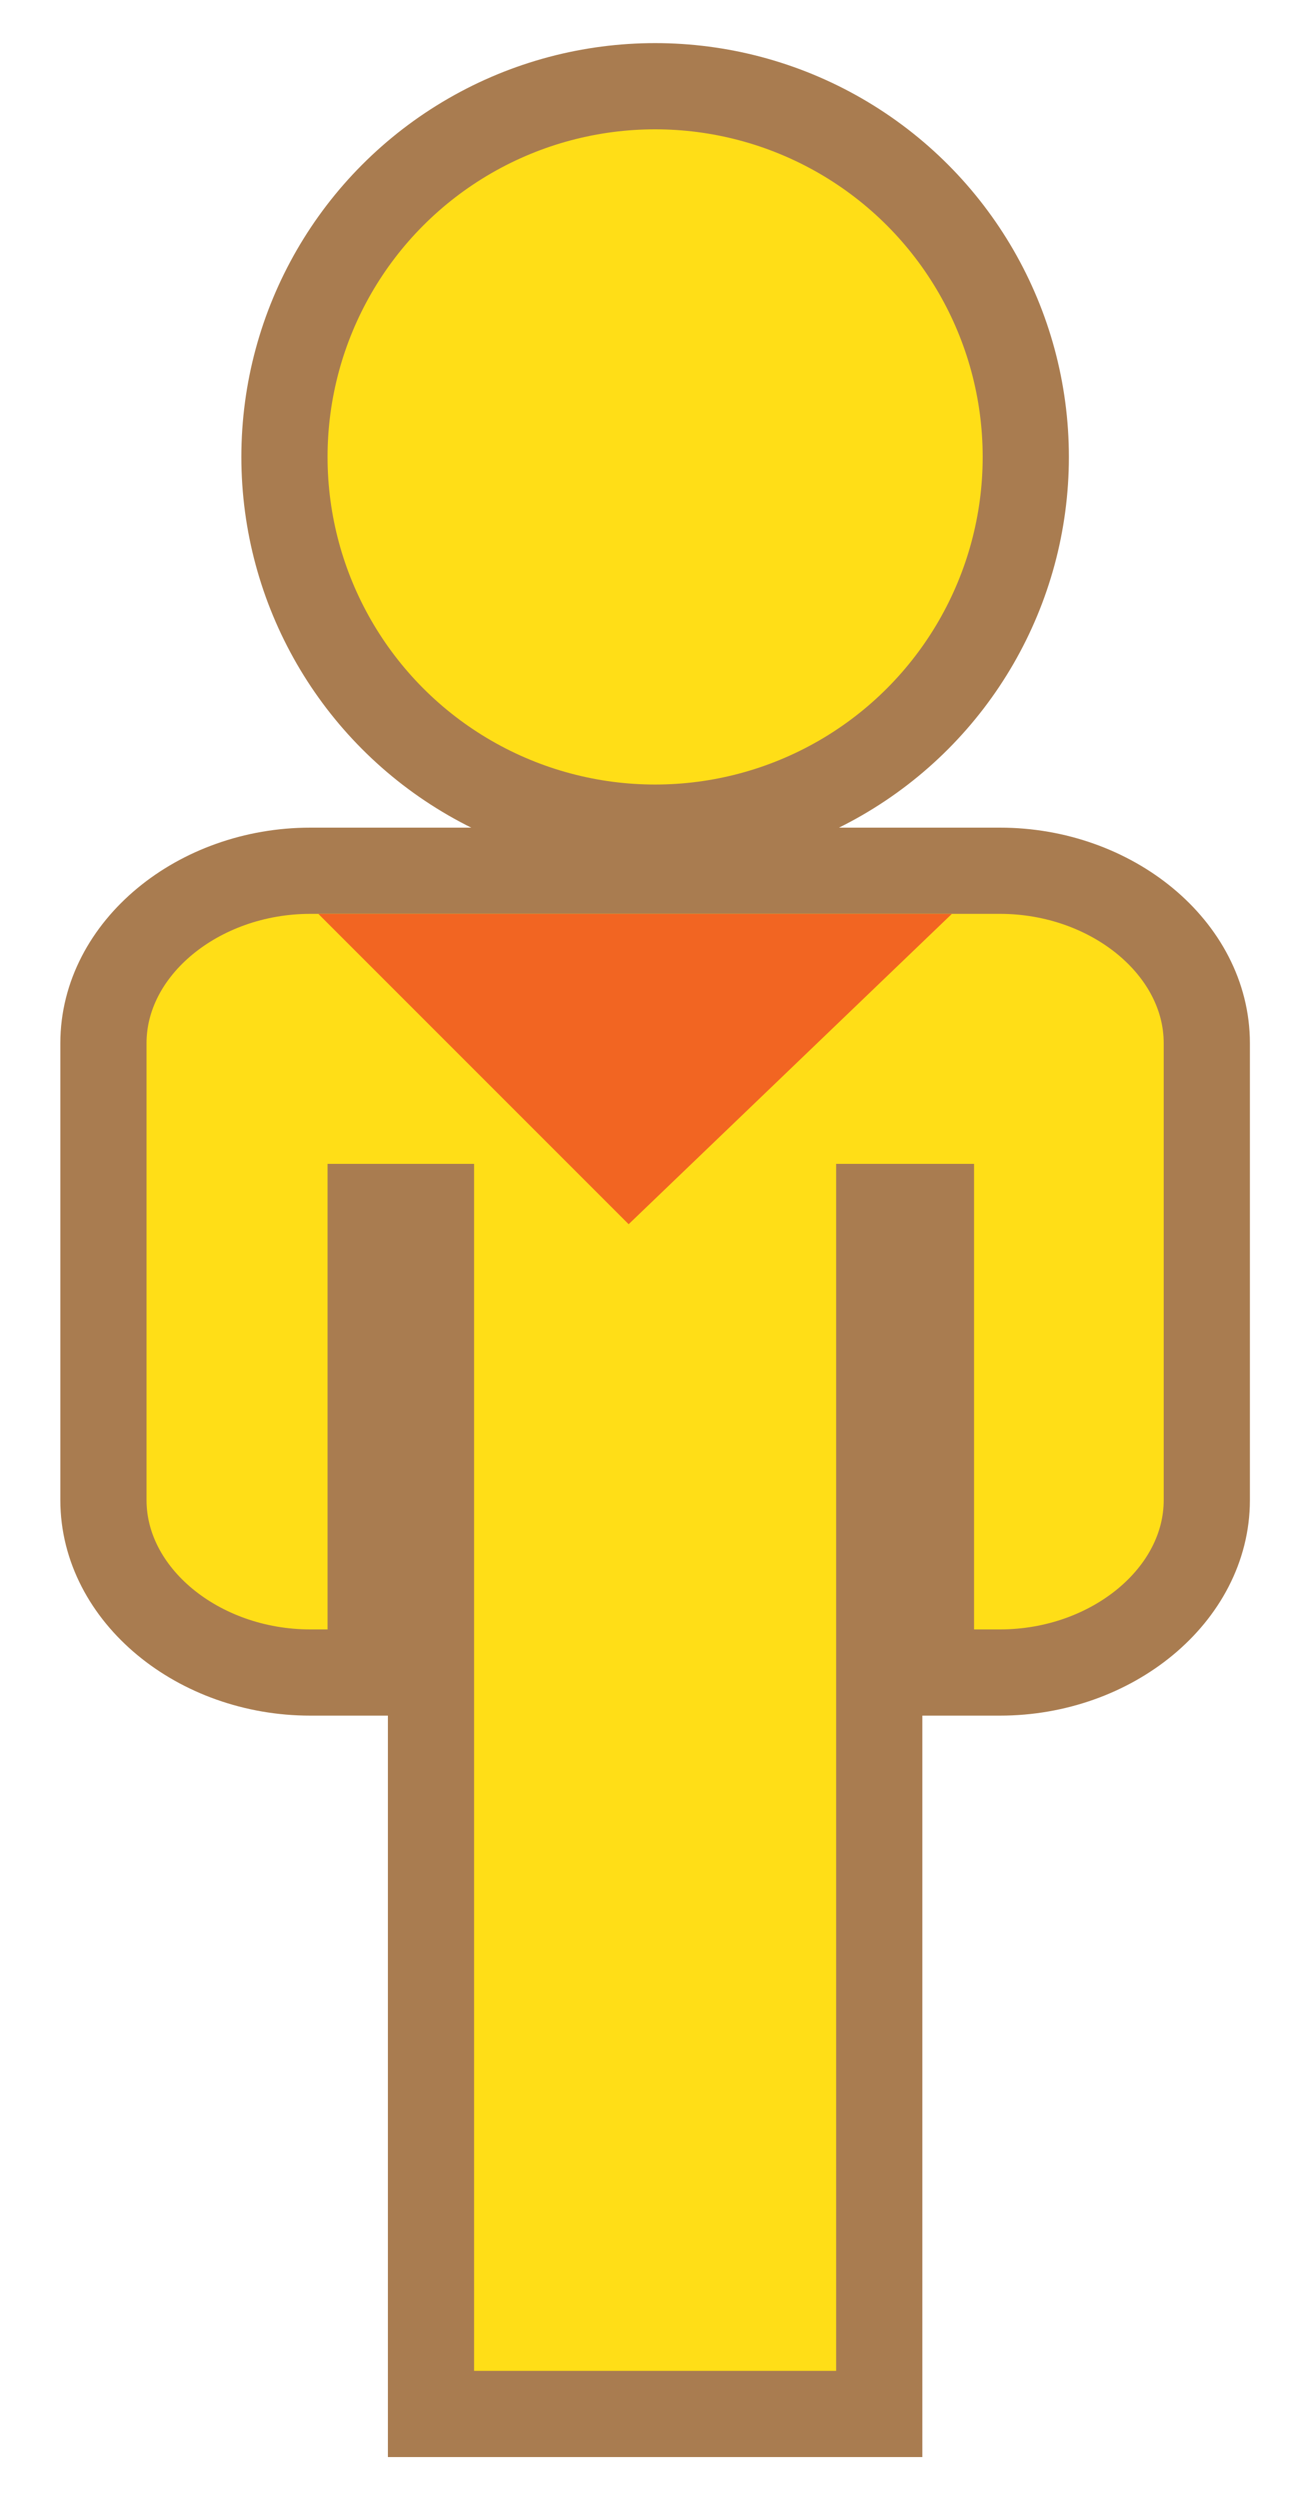
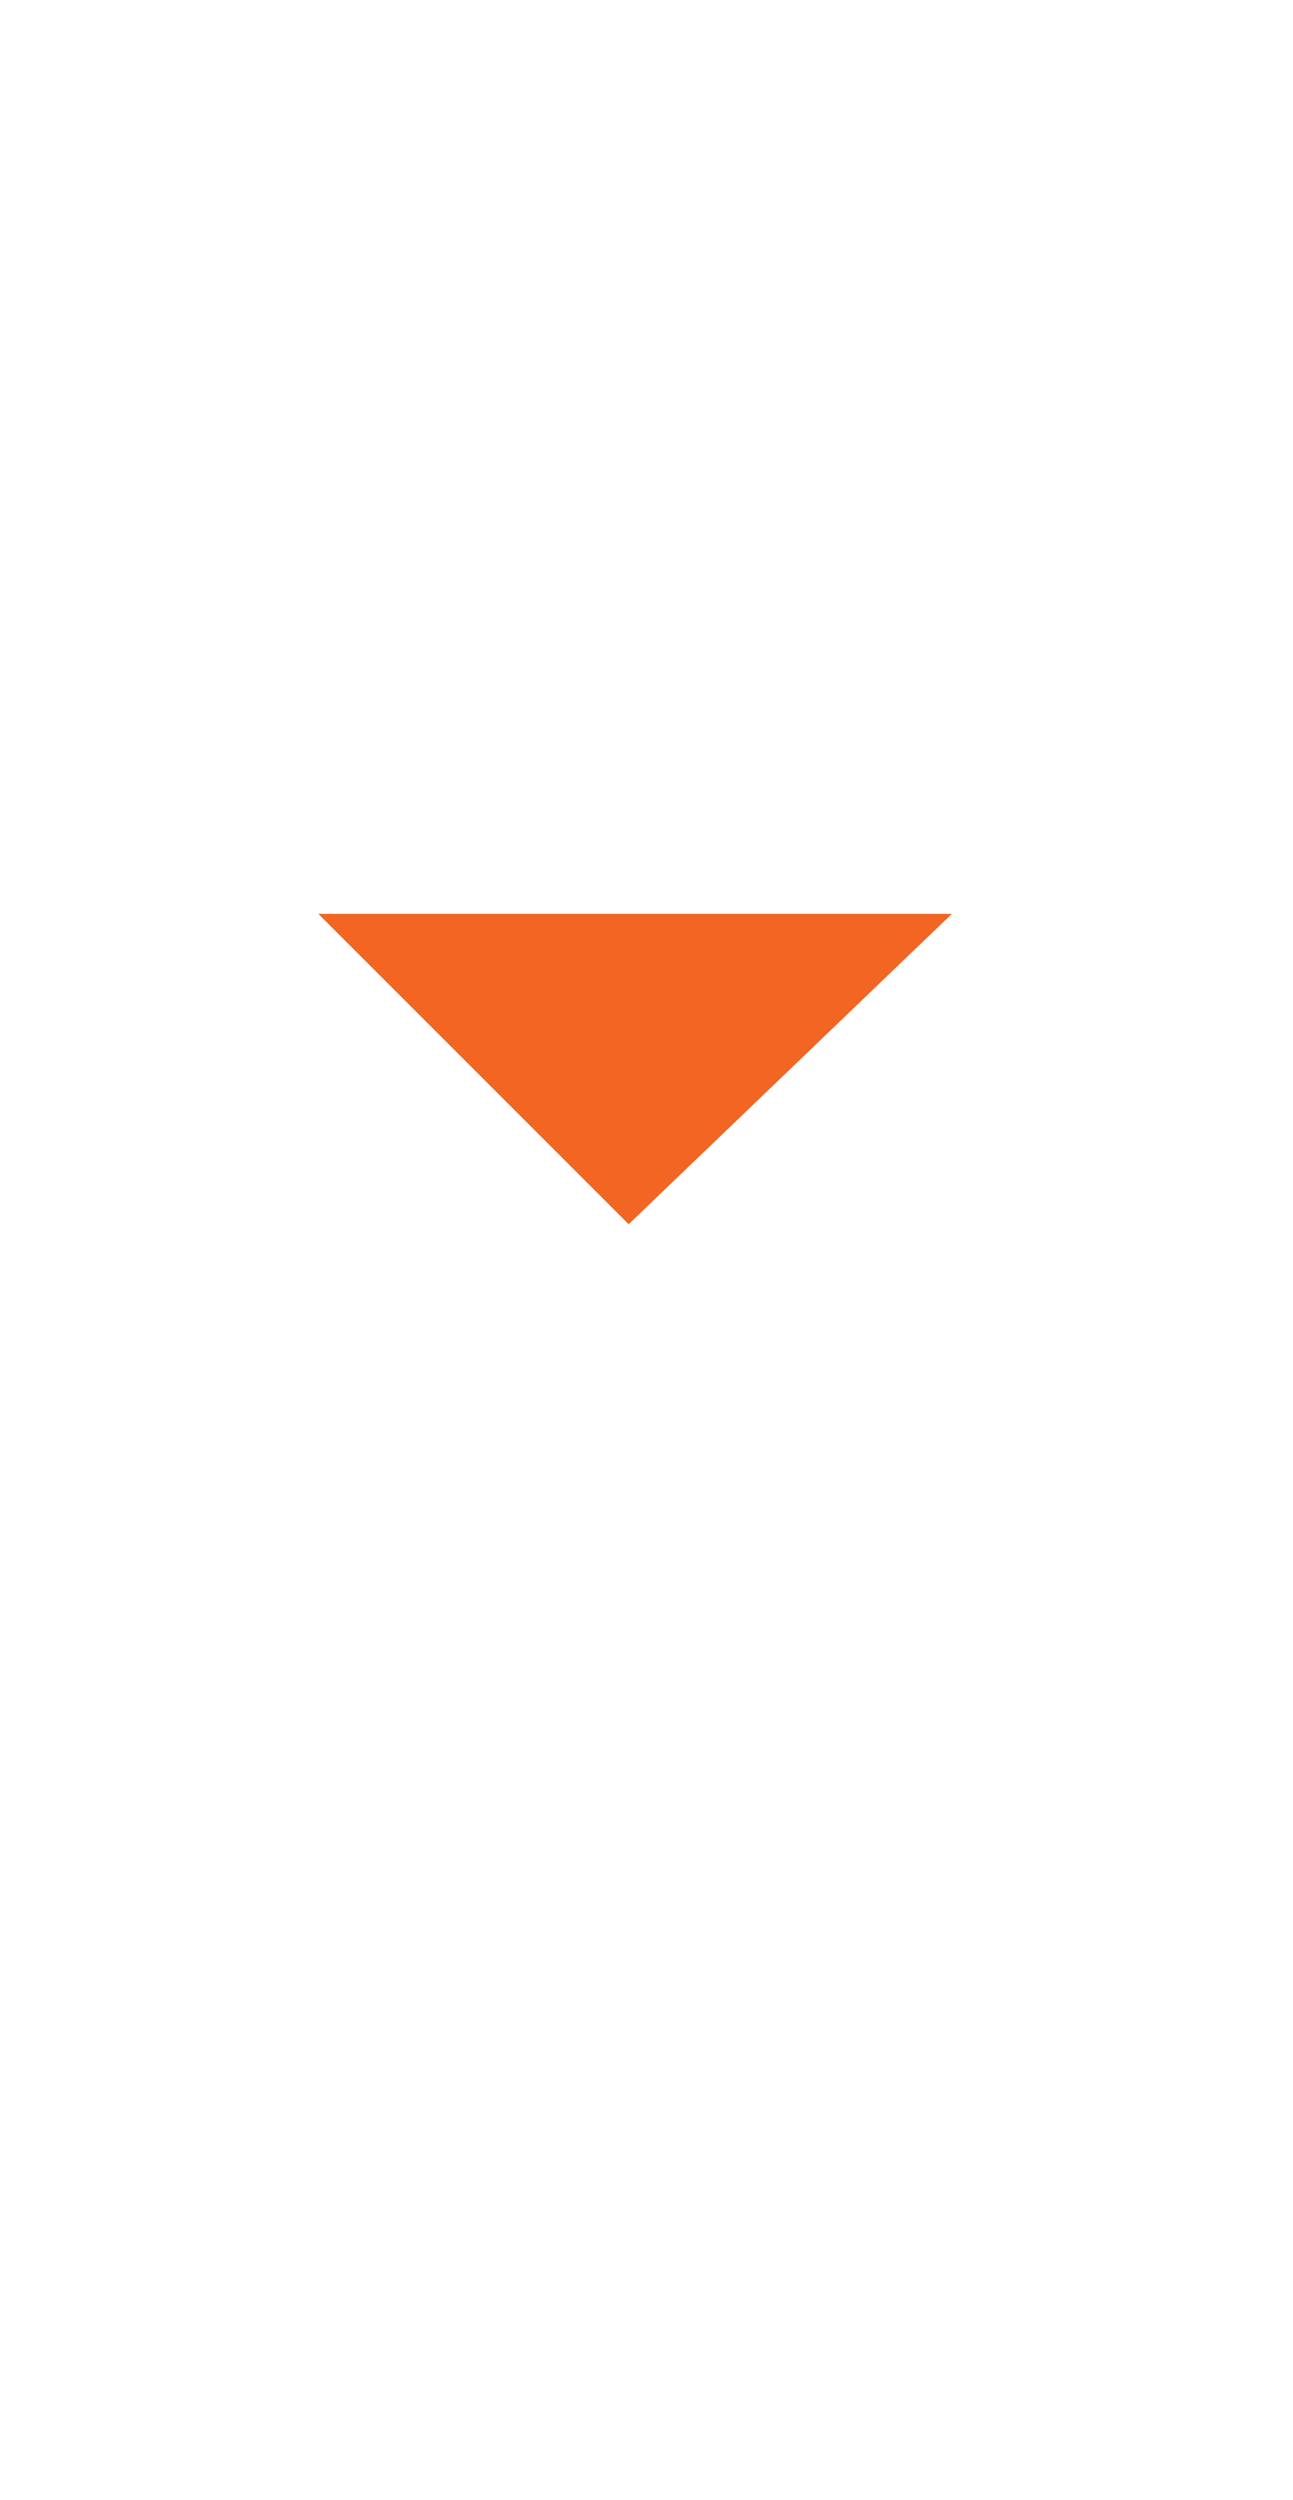
<svg xmlns="http://www.w3.org/2000/svg" version="1.1" id="Layer_1" x="0px" y="0px" viewBox="0 0 15 29" style="enable-background:new 0 0 15 29;" xml:space="preserve">
  <style type="text/css">
	.st0{fill:#FFDE17;stroke:#A97C50;stroke-miterlimit:10;}
	.st1{fill:#F26522;stroke:#F26522;stroke-miterlimit:10;}
</style>
-   <circle id="XMLID_1_" class="st0" cx="7.6" cy="5.3" r="4.3" />
-   <path id="XMLID_16_" class="st0" d="M14,12.1v5.3c0,1.1-1.1,2-2.4,2h-0.8V14h-0.6v14H5V14H4.3l0,5.4H3.6c-1.3,0-2.4-0.9-2.4-2v-5.3  c0-1.1,1.1-2,2.4-2h8C12.9,10.1,14,11,14,12.1z" />
  <polygon id="XMLID_3_" class="st1" points="9.8,11.1 7.3,13.5 4.9,11.1 " />
</svg>